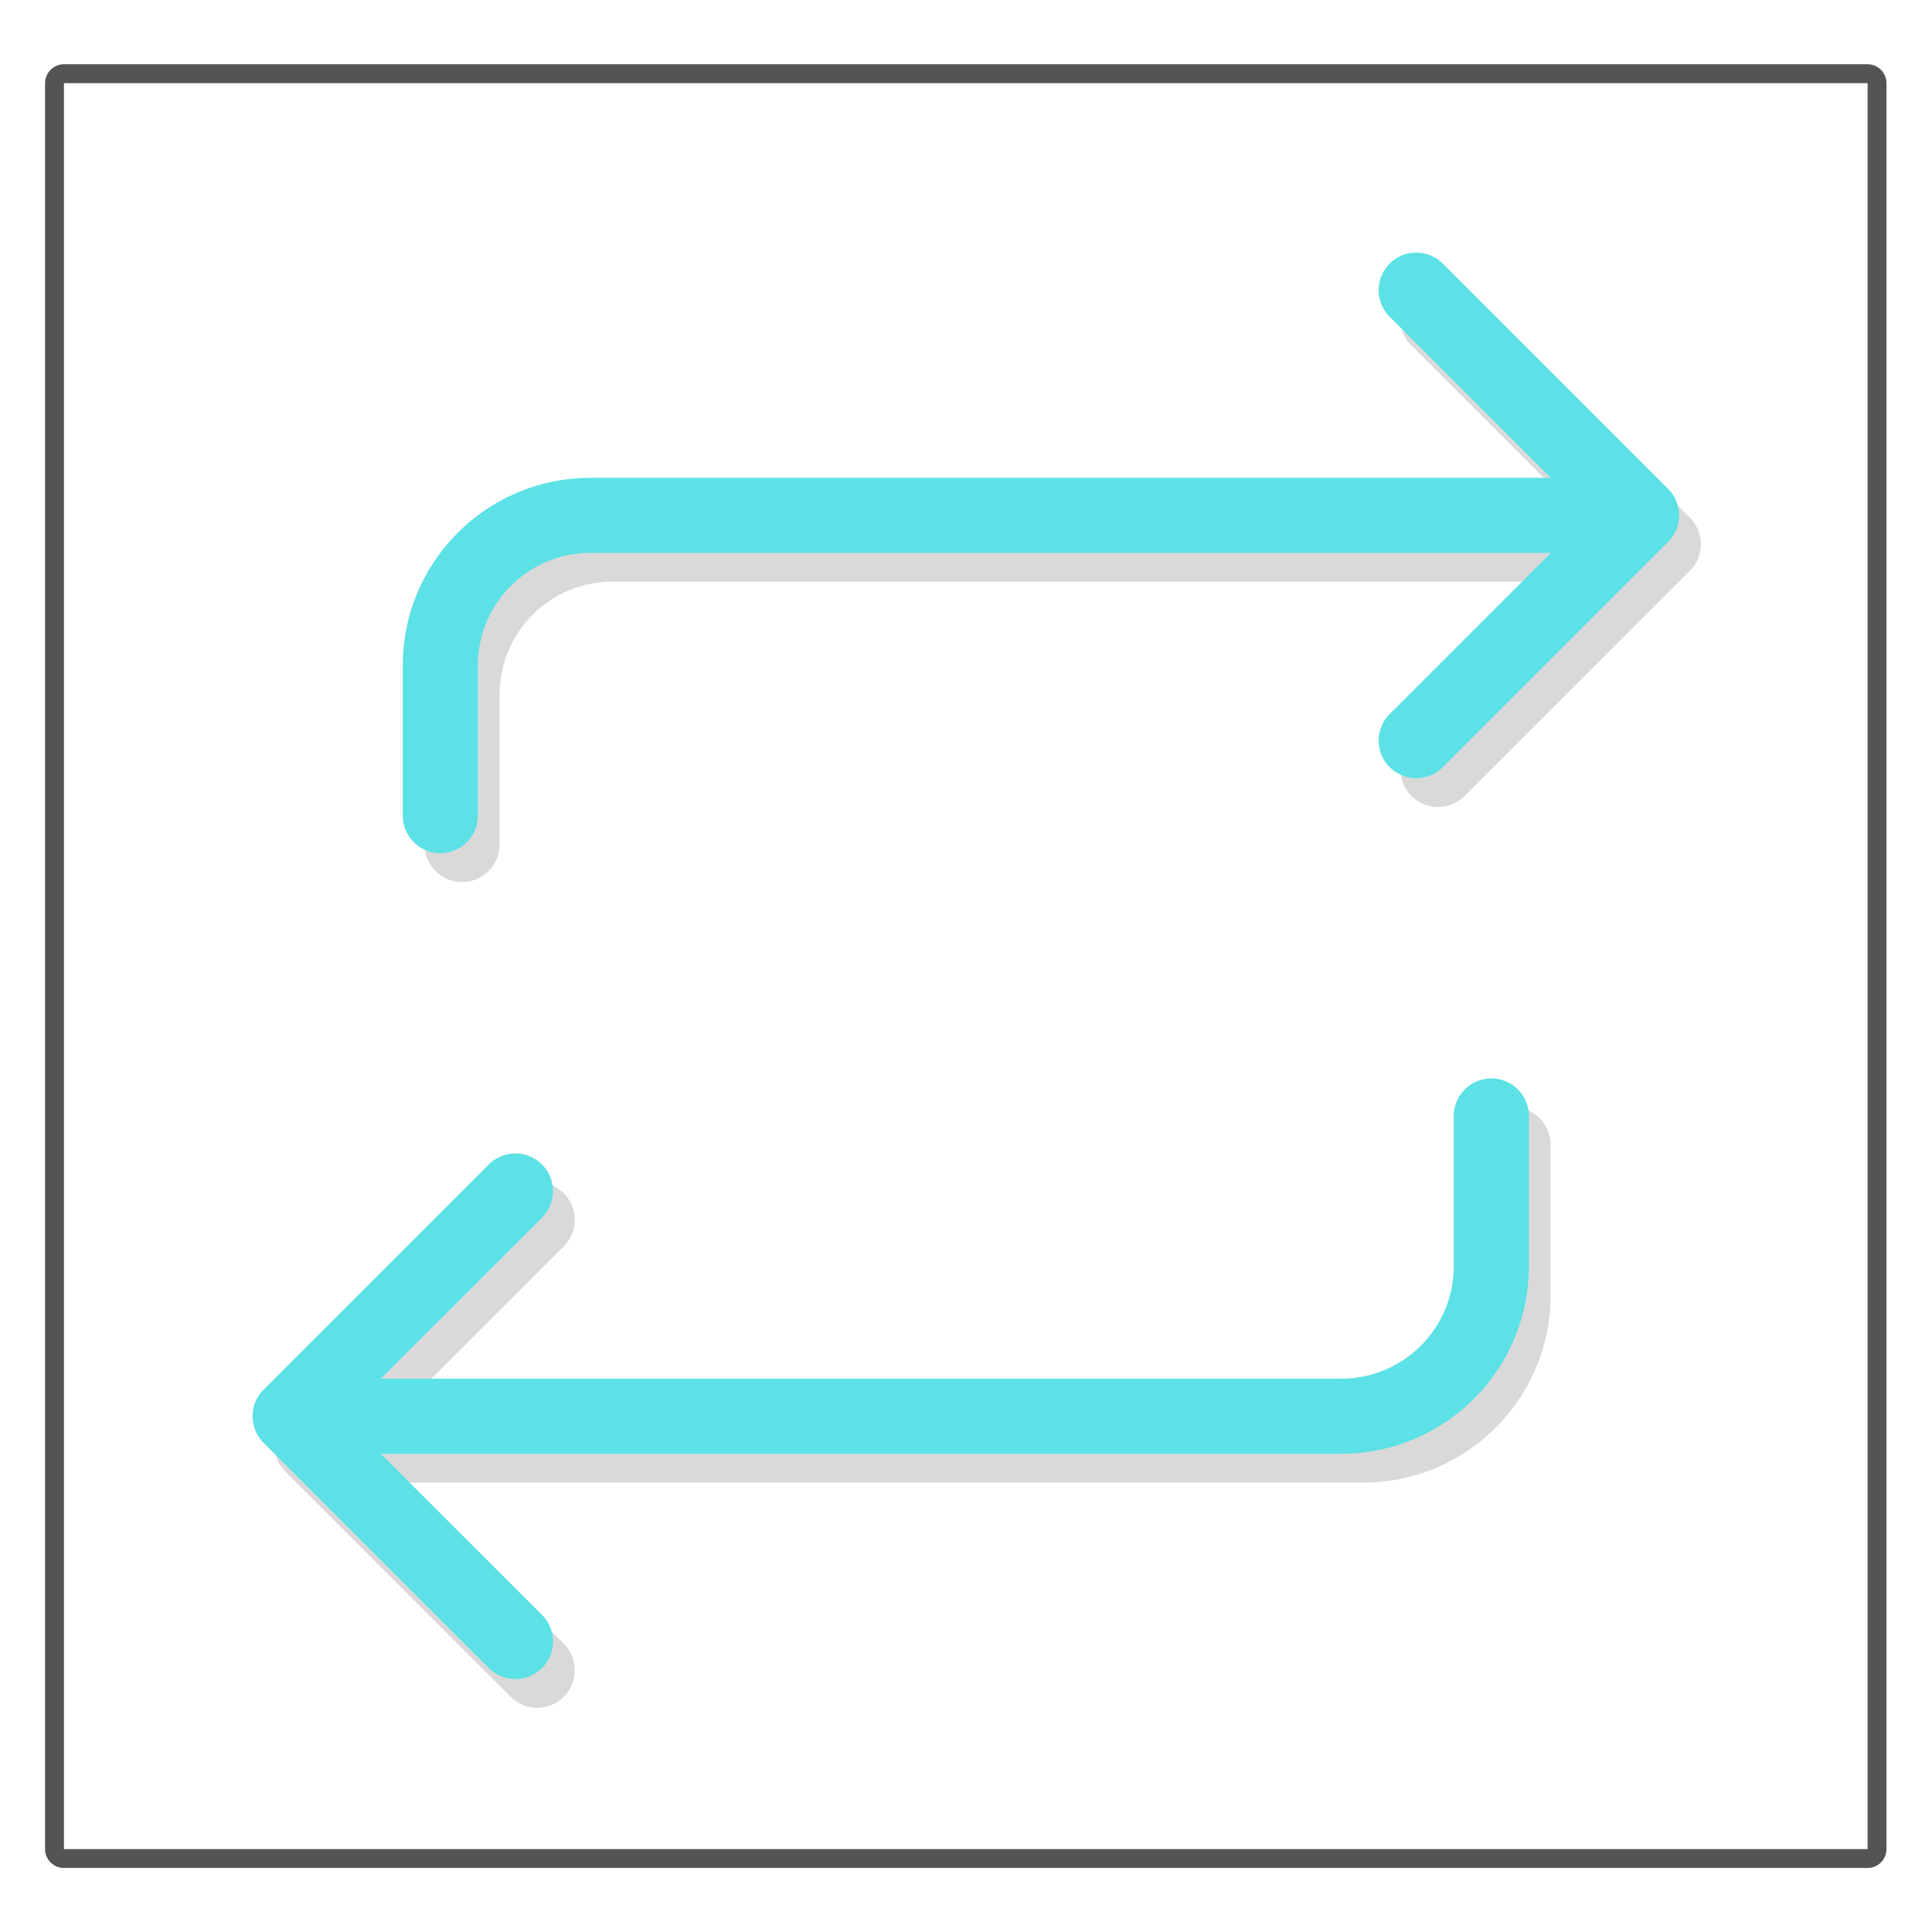
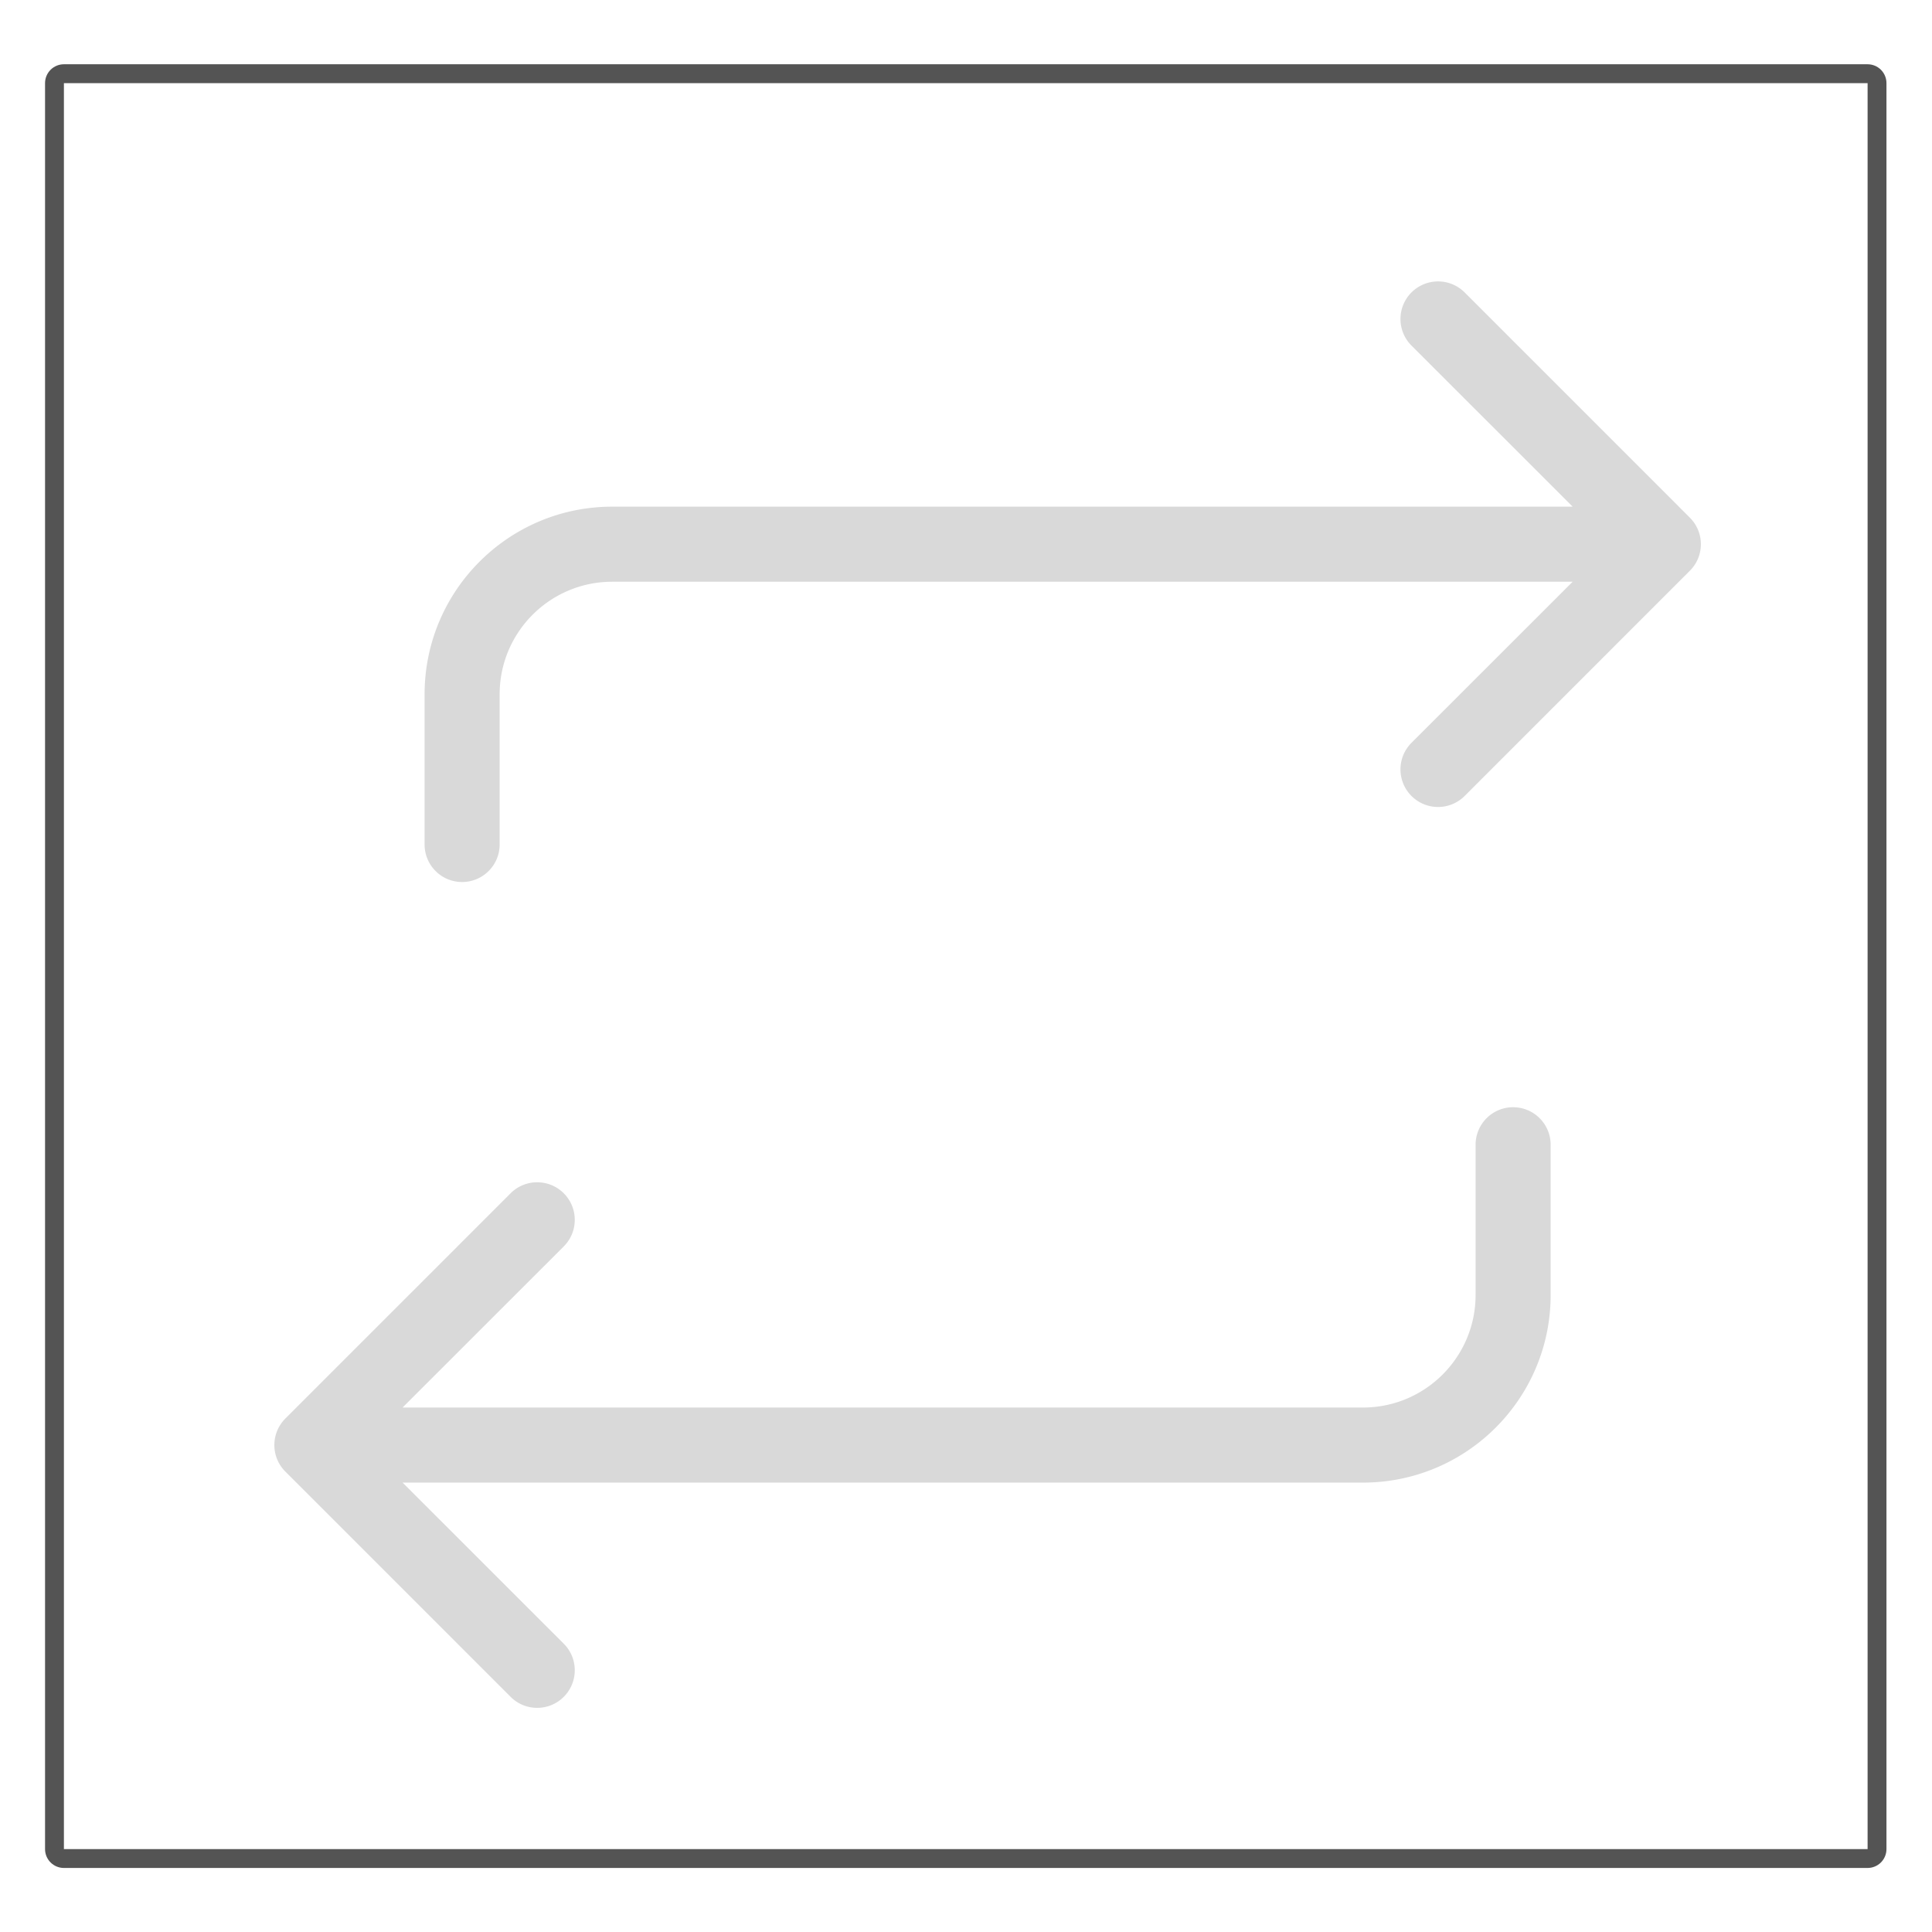
<svg xmlns="http://www.w3.org/2000/svg" width="512" zoomAndPan="magnify" viewBox="0 0 384 384" height="512" preserveAspectRatio="xMidYMid meet">
  <defs>
    <clipPath id="A">
      <path d="M54.547 55.941h283.5v283.5h-283.5zm0 0" clip-rule="nonzero" />
    </clipPath>
    <clipPath id="B">
      <path d="M8.953 12.773h365.996v358.5H8.953zm0 0" clip-rule="nonzero" />
    </clipPath>
    <clipPath id="C">
      <path d="M12.699 12.773h358.5a3.75 3.75 0 0 1 2.652 1.098c.703.707 1.098 1.66 1.098 2.652v351a3.75 3.75 0 0 1-3.75 3.75h-358.5c-.992 0-1.945-.395-2.648-1.098a3.75 3.75 0 0 1-1.098-2.652v-351c0-.992.395-1.945 1.098-2.652s1.656-1.098 2.648-1.098" clip-rule="nonzero" />
    </clipPath>
    <clipPath id="D">
-       <path d="M50.211 50.211h283.5v283.5h-283.5zm0 0" clip-rule="nonzero" />
-     </clipPath>
+       </clipPath>
  </defs>
  <g fill="#fff">
-     <path d="M-38.4-38.4h460.8v460.8H-38.4z" />
    <path d="M-38.4-38.4h460.8v460.8H-38.4z" />
  </g>
  <g clip-path="url(#A)">
    <path fill="#d9d9d9" d="M335.867 102.883c1.352 1.352 2.195 3.215 2.195 5.281s-.836 3.934-2.195 5.281l-44.762 44.766c-1.352 1.348-3.223 2.184-5.281 2.184a7.47 7.47 0 0 1-7.469-7.469c0-2.059.836-3.93 2.184-5.281l32.039-32.02H121.691c-12.363 0-22.383 10.02-22.383 22.383v29.84c0 4.117-3.34 7.461-7.461 7.461s-7.457-3.344-7.457-7.461v-29.84c0-20.602 16.703-37.305 37.301-37.305h190.887l-32.039-32.02c-1.348-1.352-2.184-3.223-2.184-5.281a7.47 7.47 0 0 1 7.469-7.469c2.059 0 3.93.836 5.281 2.184zM300.742 220.07c-4.117 0-7.457 3.344-7.457 7.461v29.844c0 12.363-10.02 22.383-22.383 22.383H80.016l32.035-32.023c1.352-1.348 2.188-3.223 2.188-5.281a7.47 7.47 0 0 0-7.469-7.469 7.45 7.45 0 0 0-5.281 2.188l-44.762 44.762c-1.352 1.352-2.195 3.215-2.195 5.281s.836 3.934 2.195 5.285l44.762 44.762a7.45 7.45 0 0 0 5.281 2.188 7.47 7.47 0 0 0 7.469-7.469c0-2.059-.836-3.934-2.187-5.281l-32.035-32.023h190.887c20.598 0 37.301-16.703 37.301-37.301v-29.844c0-4.117-3.34-7.461-7.461-7.461zm0 0" />
  </g>
  <g clip-path="url(#B)">
    <g clip-path="url(#C)">
      <path fill="none" d="M12.699 12.773h358.5a3.75 3.75 0 0 1 2.652 1.098c.703.707 1.098 1.66 1.098 2.652v351a3.75 3.75 0 0 1-3.75 3.75h-358.5c-.992 0-1.945-.395-2.648-1.098a3.75 3.75 0 0 1-1.098-2.652v-351c0-.992.395-1.945 1.098-2.652s1.656-1.098 2.648-1.098" stroke="#545454" stroke-width="7.5" />
    </g>
  </g>
  <g clip-path="url(#D)">
-     <path fill="#5ce1e6" d="M331.535 97.156a7.45 7.45 0 0 1 2.191 5.281c0 2.066-.836 3.93-2.191 5.281L286.77 152.48c-1.348 1.352-3.223 2.188-5.281 2.188a7.47 7.47 0 0 1-7.469-7.469 7.45 7.45 0 0 1 2.188-5.281l32.035-32.02H117.359c-12.363 0-22.383 10.02-22.383 22.379v29.844a7.47 7.47 0 0 1-7.461 7.461 7.47 7.47 0 0 1-7.461-7.461v-29.844c0-20.598 16.703-37.301 37.305-37.301h190.883l-32.035-32.02a7.46 7.46 0 0 1-2.187-5.285c0-4.125 3.344-7.465 7.469-7.465a7.44 7.44 0 0 1 5.281 2.184zM296.41 214.344a7.47 7.47 0 0 0-7.461 7.461v29.844c0 12.359-10.02 22.379-22.383 22.379H75.684l32.035-32.02a7.45 7.45 0 0 0 2.188-5.281 7.47 7.47 0 0 0-7.469-7.469c-2.059 0-3.934.836-5.281 2.188l-44.766 44.762a7.44 7.44 0 0 0-2.191 5.281 7.42 7.42 0 0 0 2.191 5.281l44.766 44.766a7.46 7.46 0 0 0 5.281 2.184c4.125 0 7.469-3.34 7.469-7.465 0-2.062-.836-3.934-2.187-5.285l-32.035-32.02h190.883c20.602 0 37.305-16.703 37.305-37.301v-29.844a7.47 7.47 0 0 0-7.461-7.461zm0 0" />
+     <path fill="#5ce1e6" d="M331.535 97.156a7.45 7.45 0 0 1 2.191 5.281c0 2.066-.836 3.93-2.191 5.281L286.77 152.48c-1.348 1.352-3.223 2.188-5.281 2.188a7.47 7.47 0 0 1-7.469-7.469 7.45 7.45 0 0 1 2.188-5.281l32.035-32.02H117.359c-12.363 0-22.383 10.02-22.383 22.379v29.844a7.47 7.47 0 0 1-7.461 7.461 7.47 7.47 0 0 1-7.461-7.461v-29.844c0-20.598 16.703-37.301 37.305-37.301l-32.035-32.02a7.46 7.46 0 0 1-2.187-5.285c0-4.125 3.344-7.465 7.469-7.465a7.44 7.44 0 0 1 5.281 2.184zM296.41 214.344a7.47 7.47 0 0 0-7.461 7.461v29.844c0 12.359-10.02 22.379-22.383 22.379H75.684l32.035-32.02a7.45 7.45 0 0 0 2.188-5.281 7.47 7.47 0 0 0-7.469-7.469c-2.059 0-3.934.836-5.281 2.188l-44.766 44.762a7.44 7.44 0 0 0-2.191 5.281 7.42 7.42 0 0 0 2.191 5.281l44.766 44.766a7.46 7.46 0 0 0 5.281 2.184c4.125 0 7.469-3.34 7.469-7.465 0-2.062-.836-3.934-2.187-5.285l-32.035-32.02h190.883c20.602 0 37.305-16.703 37.305-37.301v-29.844a7.47 7.47 0 0 0-7.461-7.461zm0 0" />
  </g>
</svg>